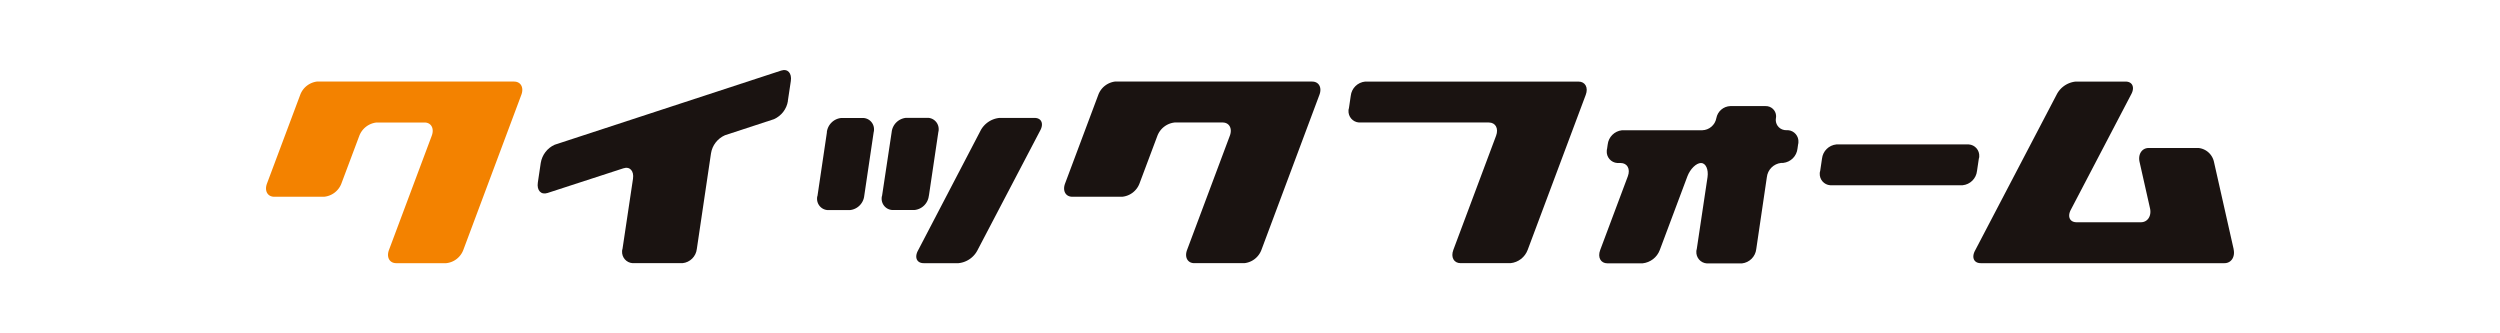
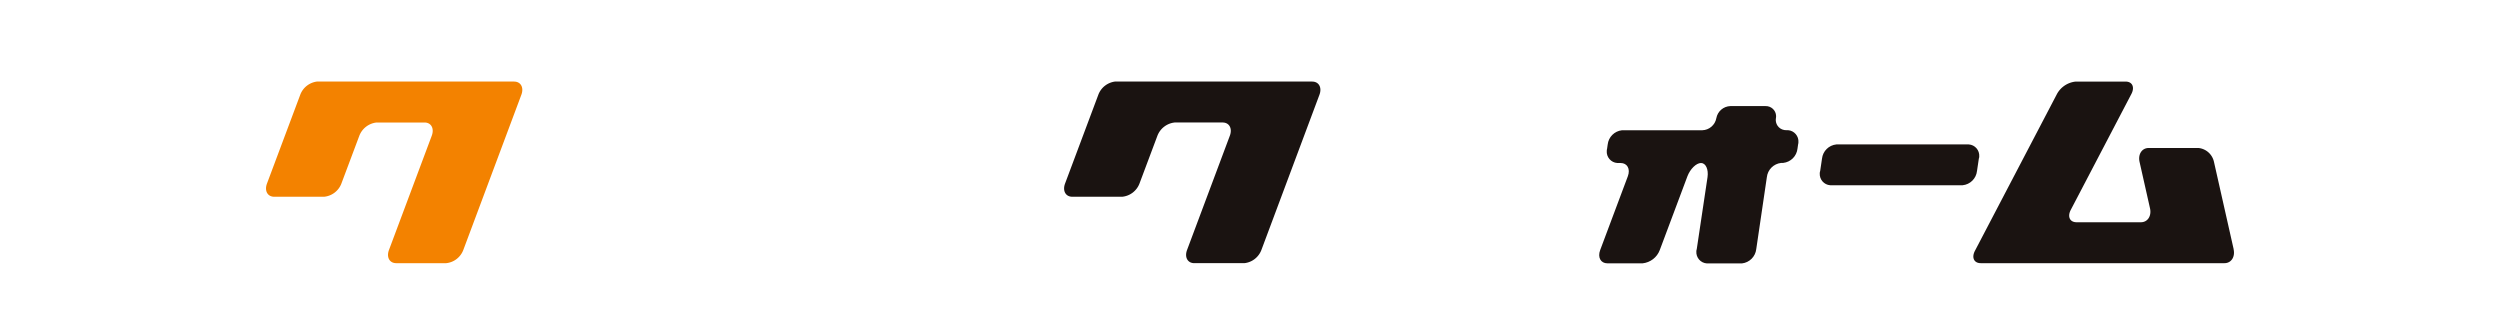
<svg xmlns="http://www.w3.org/2000/svg" id="_レイヤー_2" data-name="レイヤー 2" viewBox="0 0 300 40">
  <defs>
    <style>.cls-2{fill:#1a1311}</style>
  </defs>
  <g id="_レイヤー_3" data-name="レイヤー 3">
    <g>
-       <rect width="300" height="40" fill="none" />
      <g id="_グループ_61" data-name="グループ 61">
        <path id="_パス_47" data-name="パス 47" d="M61.69 9.79c.81 0 1.2.72.87 1.59L55.6 29.99c-.33.88-1.13 1.5-2.06 1.59h-5.99c-.81 0-1.2-.72-.87-1.59l5.13-13.7c.33-.88-.07-1.59-.87-1.59h-5.75c-.93.1-1.73.71-2.07 1.59l-2.15 5.73a2.48 2.48 0 01-2.07 1.59h-5.99c-.81 0-1.2-.72-.87-1.59l3.99-10.65c.33-.88 1.13-1.49 2.06-1.59h23.6z" fill="#f38200" />
-         <path id="_パス_48" data-name="パス 48" class="cls-2" d="M94.55 12.12c-.15.96-.78 1.78-1.67 2.18l-5.89 1.93c-.89.4-1.52 1.21-1.67 2.17l-1.7 11.47c-.1.91-.82 1.62-1.72 1.71h-5.99c-.75-.05-1.31-.7-1.26-1.45 0-.09.02-.18.05-.26l1.26-8.42c.14-.94-.38-1.51-1.16-1.25l-9.1 2.96c-.78.25-1.3-.31-1.16-1.25l.35-2.36c.16-.96.78-1.78 1.67-2.18l27.18-8.9c.78-.26 1.3.31 1.16 1.25l-.36 2.4z" />
-         <path id="_パス_49" data-name="パス 49" class="cls-2" d="M99.22 15.87c.1-.9.82-1.62 1.72-1.71h2.68c.75.05 1.31.7 1.26 1.45 0 .09-.02.18-.04.26l-1.13 7.63c-.1.91-.82 1.62-1.72 1.71h-2.68c-.75-.05-1.31-.7-1.26-1.45 0-.09.02-.18.05-.26l1.13-7.63zm12.24 7.62c-.1.91-.82 1.62-1.72 1.71h-2.68c-.75-.05-1.31-.7-1.26-1.45 0-.09.02-.18.05-.27l1.15-7.63c.1-.91.82-1.62 1.73-1.71h2.65c.75.05 1.31.7 1.26 1.45 0 .09-.02.18-.04.26l-1.13 7.62zm6.23-7.86a2.89 2.89 0 012.24-1.48h4.22c.81 0 1.12.67.69 1.48l-7.58 14.47a2.89 2.89 0 01-2.24 1.48h-4.18c-.81 0-1.12-.67-.7-1.48l7.55-14.47z" />
        <path id="_パス_50" data-name="パス 50" class="cls-2" d="M157.46 9.79c.81 0 1.2.72.87 1.59l-6.96 18.61c-.33.88-1.13 1.5-2.06 1.59h-5.99c-.81 0-1.2-.72-.87-1.59l5.13-13.7c.33-.88-.07-1.59-.87-1.59h-5.75c-.93.1-1.73.71-2.07 1.59l-2.15 5.73a2.48 2.48 0 01-2.07 1.59h-5.99c-.81 0-1.2-.72-.87-1.59l3.99-10.65c.33-.88 1.13-1.49 2.06-1.59h23.6z" />
-         <path id="_パス_51" data-name="パス 51" class="cls-2" d="M189.42 9.79c.81 0 1.2.72.87 1.59l-6.97 18.61c-.33.88-1.13 1.5-2.06 1.59h-5.99c-.81 0-1.2-.72-.87-1.59l5.13-13.7c.33-.88-.07-1.59-.87-1.59h-15.58c-.75-.05-1.31-.7-1.26-1.45 0-.09.02-.18.05-.26l.22-1.49c.1-.91.82-1.62 1.73-1.71h25.61z" />
        <path id="_パス_52" data-name="パス 52" class="cls-2" d="M214.55 15.62c.75.05 1.32.71 1.26 1.46 0 .09-.02.17-.04.26l-.07.49c-.1.91-.81 1.62-1.72 1.72h-.24c-.91.1-1.62.81-1.72 1.72l-1.27 8.62c-.1.91-.82 1.62-1.72 1.72h-4.21c-.75-.05-1.31-.7-1.26-1.45 0-.09.02-.18.05-.27l1.29-8.62c.14-.94-.21-1.71-.78-1.71s-1.3.72-1.63 1.59l-3.32 8.86c-.33.88-1.13 1.49-2.06 1.59h-4.22c-.81 0-1.2-.72-.87-1.59l3.32-8.86c.33-.88-.07-1.59-.87-1.59h-.4c-.75-.05-1.32-.71-1.26-1.46 0-.09.02-.17.04-.26l.07-.49c.1-.91.81-1.62 1.72-1.72h9.63c.83-.02 1.54-.63 1.69-1.45.15-.82.85-1.42 1.68-1.45h4.22c.68-.02 1.25.51 1.27 1.18 0 .09 0 .18-.02.26-.12.67.32 1.31.99 1.43.09.02.18.02.26.02h.2z" />
        <path id="_パス_53" data-name="パス 53" class="cls-2" d="M218.64 19.04c.1-.91.82-1.62 1.73-1.71h15.88c.75.05 1.31.7 1.26 1.45 0 .09-.02.18-.05.26l-.22 1.48c-.1.91-.82 1.62-1.73 1.71h-15.88c-.75-.05-1.31-.7-1.26-1.45 0-.09.02-.18.05-.26l.22-1.48z" />
        <path id="_パス_54" data-name="パス 54" class="cls-2" d="M268.03 29.9c.21.92-.28 1.68-1.09 1.68h-29.25c-.81 0-1.12-.67-.7-1.48l9.85-18.83a2.89 2.89 0 012.24-1.48h5.99c.81 0 1.12.67.7 1.48l-7.28 13.92c-.42.81-.11 1.48.7 1.48h7.72c.81 0 1.3-.76 1.09-1.68l-1.25-5.55c-.21-.92.28-1.68 1.09-1.68h5.99c.92.1 1.66.78 1.85 1.68l2.36 10.47z" />
      </g>
    </g>
  </g>
</svg>